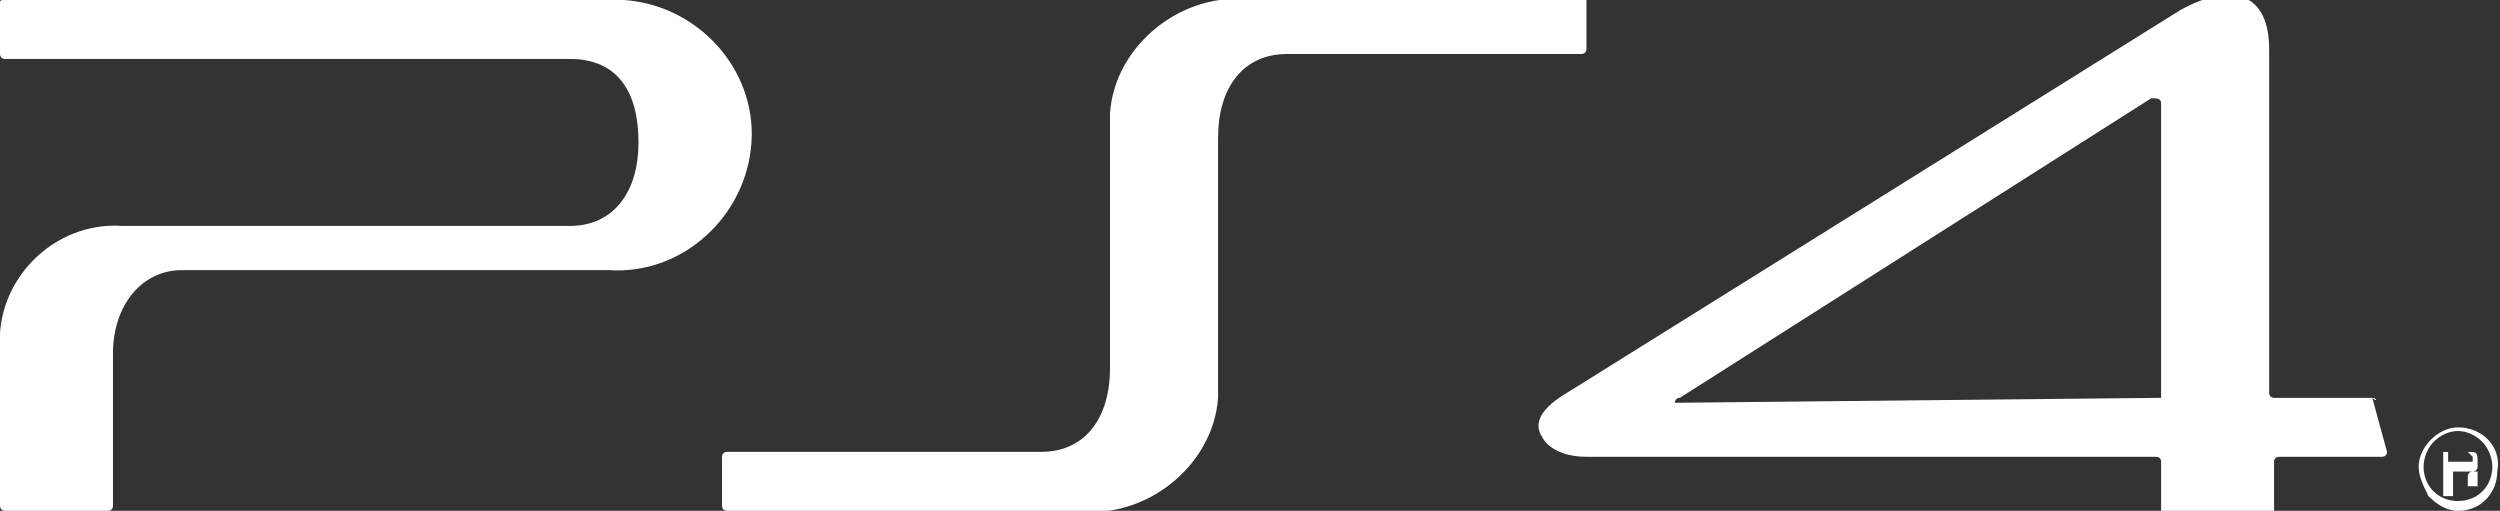
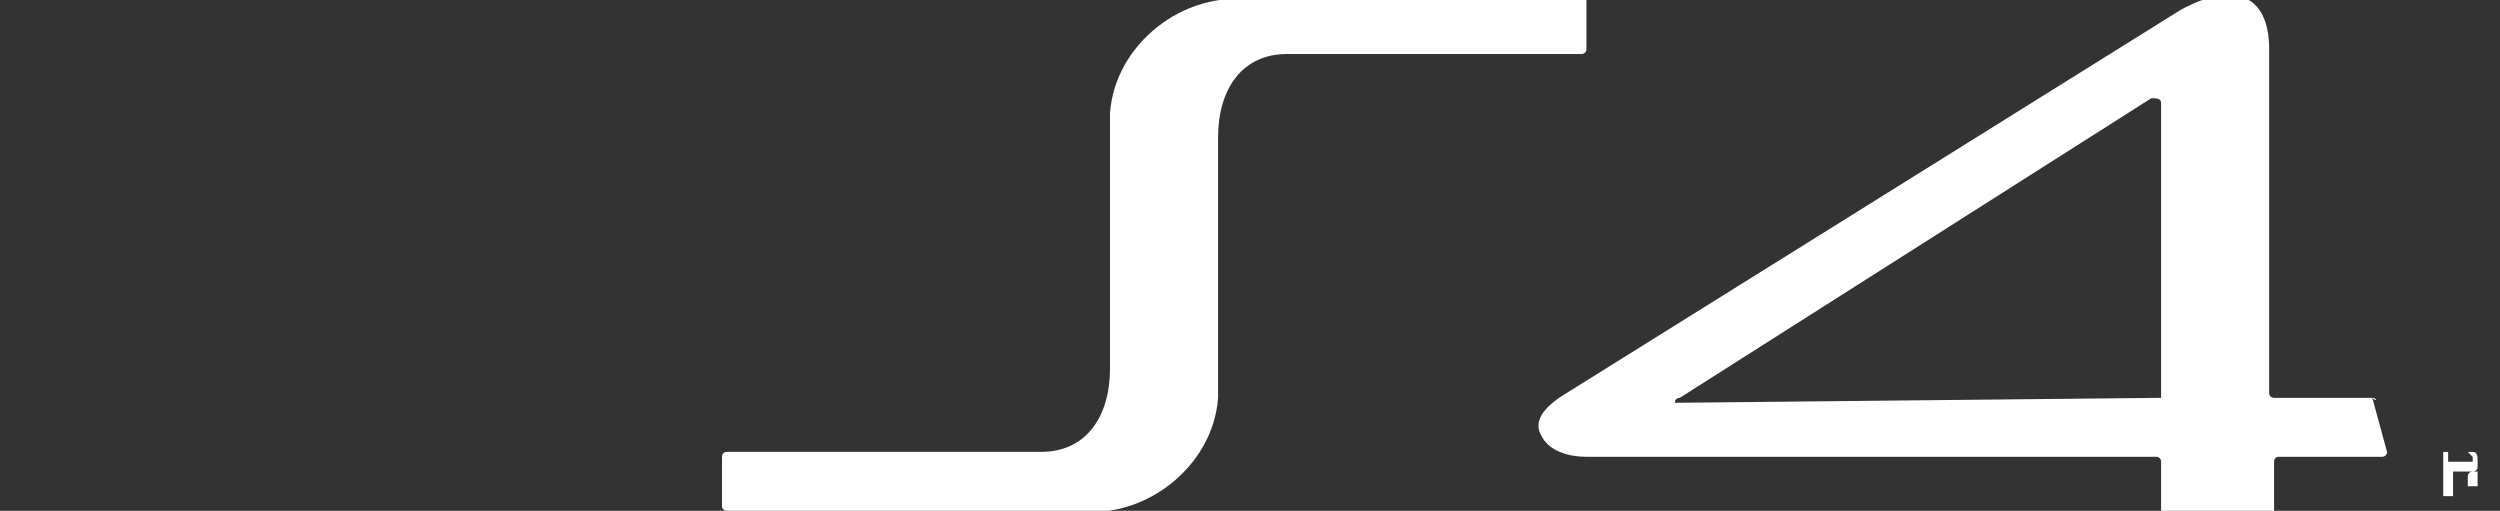
<svg xmlns="http://www.w3.org/2000/svg" version="1.1" id="レイヤー_1" x="0px" y="0px" viewBox="0 0 50.9 10.4" style="enable-background:new 0 0 50.9 10.4;" xml:space="preserve">
  <rect x="0" y="0" width="50.9" height="10.4" fill="#333333" stroke="none" />
  <style type="text/css">
	.st0{fill:#FFFFFF;}
</style>
  <g id="グループ_21" transform="translate(-246.595 -481.586)">
    <g id="PS4" transform="translate(246.595 481.586)">
      <g id="グループ_15" transform="translate(0 0)">
        <g id="グループ_14" transform="translate(0 0)">
          <g id="グループ_13">
            <g id="グループ_12">
              <path id="パス_14" class="st0" d="M32.3,0h-6.8c-1.4-0.2-2.8,0.9-2.9,2.3c0,0.1,0,0.3,0,0.4v4.8c0,1-0.5,1.7-1.4,1.7h-6.4        c0,0-0.1,0-0.1,0.1c0,0,0,0,0,0v1c0,0,0,0.1,0.1,0.1h7.1c1.4,0.2,2.8-0.9,2.9-2.3c0-0.1,0-0.3,0-0.4V2.8c0-1,0.5-1.7,1.4-1.7        h6c0,0,0.1,0,0.1-0.1c0,0,0,0,0,0L32.3,0C32.4,0,32.3,0,32.3,0" />
-               <path id="パス_15" class="st0" d="M12.3,0H0.1C0,0,0,0,0,0.1c0,0,0,0,0,0v1c0,0,0,0.1,0.1,0.1c0,0,0,0,0,0h11.5        c1,0,1.4,0.7,1.4,1.7s-0.5,1.7-1.4,1.7H2.5C1.1,4.5-0.1,5.7,0,7.1c0,0,0,0.1,0,0.1v3.1c0,0,0,0.1,0.1,0.1c0,0,0,0,0,0h2.1        c0,0,0.1,0,0.1-0.1c0,0,0,0,0,0V7.2c0-1,0.6-1.7,1.4-1.7h8.7c1.5,0.1,2.8-1.1,2.9-2.6c0.1-1.5-1.1-2.8-2.6-2.9        C12.5,0,12.4,0,12.3,0" />
              <path id="パス_16" class="st0" d="M48.3,8.1h-2.1h0.1c0,0-0.1,0-0.1-0.1v-7c0-1.1-0.7-1.4-1.8-0.8L31.9,8        c-0.5,0.3-0.7,0.6-0.5,0.9c0.1,0.2,0.4,0.4,0.9,0.4h11.6c0,0,0.1,0,0.1,0.1v1c0,0,0,0.1,0.1,0.1h0h2.1c0,0,0.1,0,0.1-0.1v-1        c0,0,0-0.1,0.1-0.1h2.1c0,0,0.1,0,0.1-0.1v0L48.3,8.1C48.4,8.2,48.4,8.1,48.3,8.1 M44,8.1C44,8.1,43.9,8.1,44,8.1l-9.8,0.1        c-0.1,0-0.1,0-0.1,0c0,0,0-0.1,0.1-0.1L43.8,2C43.9,2,44,2,44,2.1L44,8.1z" />
            </g>
          </g>
        </g>
      </g>
      <g id="グループ_18" transform="translate(49.244 8.701)">
        <g id="グループ_17" transform="translate(0 0)">
          <g id="グループ_16">
-             <path id="パス_17" class="st0" d="M0.1,0.8c0-0.2,0.1-0.4,0.2-0.5c0.3-0.3,0.7-0.3,1,0c0.1,0.1,0.2,0.3,0.2,0.5       c0,0.4-0.3,0.7-0.7,0.7S0.1,1.2,0.1,0.8C0.1,0.8,0.1,0.8,0.1,0.8L0.1,0.8z M0.8,1.7c0.5,0,0.8-0.4,0.8-0.8C1.7,0.4,1.3,0,0.8,0       l0,0C0.4,0,0,0.4,0,0.8c0,0.2,0.1,0.4,0.2,0.6C0.4,1.6,0.6,1.7,0.8,1.7" />
            <path id="パス_18" class="st0" d="M1.1,0.6c0,0,0,0.1,0,0.1c0,0-0.1,0-0.1,0H0.6V0.5h0.3c0,0,0.1,0,0.1,0       C1,0.5,1.1,0.6,1.1,0.6z M1.2,1.2C1.2,1.2,1.2,1.2,1.2,1.2c0-0.1,0-0.1,0-0.1l0-0.1c0,0,0-0.1,0-0.1c0,0,0,0-0.1,0       c0,0,0.1,0,0.1-0.1c0,0,0-0.1,0-0.1c0-0.1,0-0.2-0.1-0.2c-0.1,0-0.1,0-0.2,0H0.5v0.9h0.2V0.9h0.3c0,0,0.1,0,0.1,0       C1,0.9,1,1,1,1l0,0.1c0,0,0,0.1,0,0.1c0,0,0,0,0,0l0,0L1.2,1.2L1.2,1.2L1.2,1.2" />
          </g>
        </g>
      </g>
    </g>
  </g>
</svg>